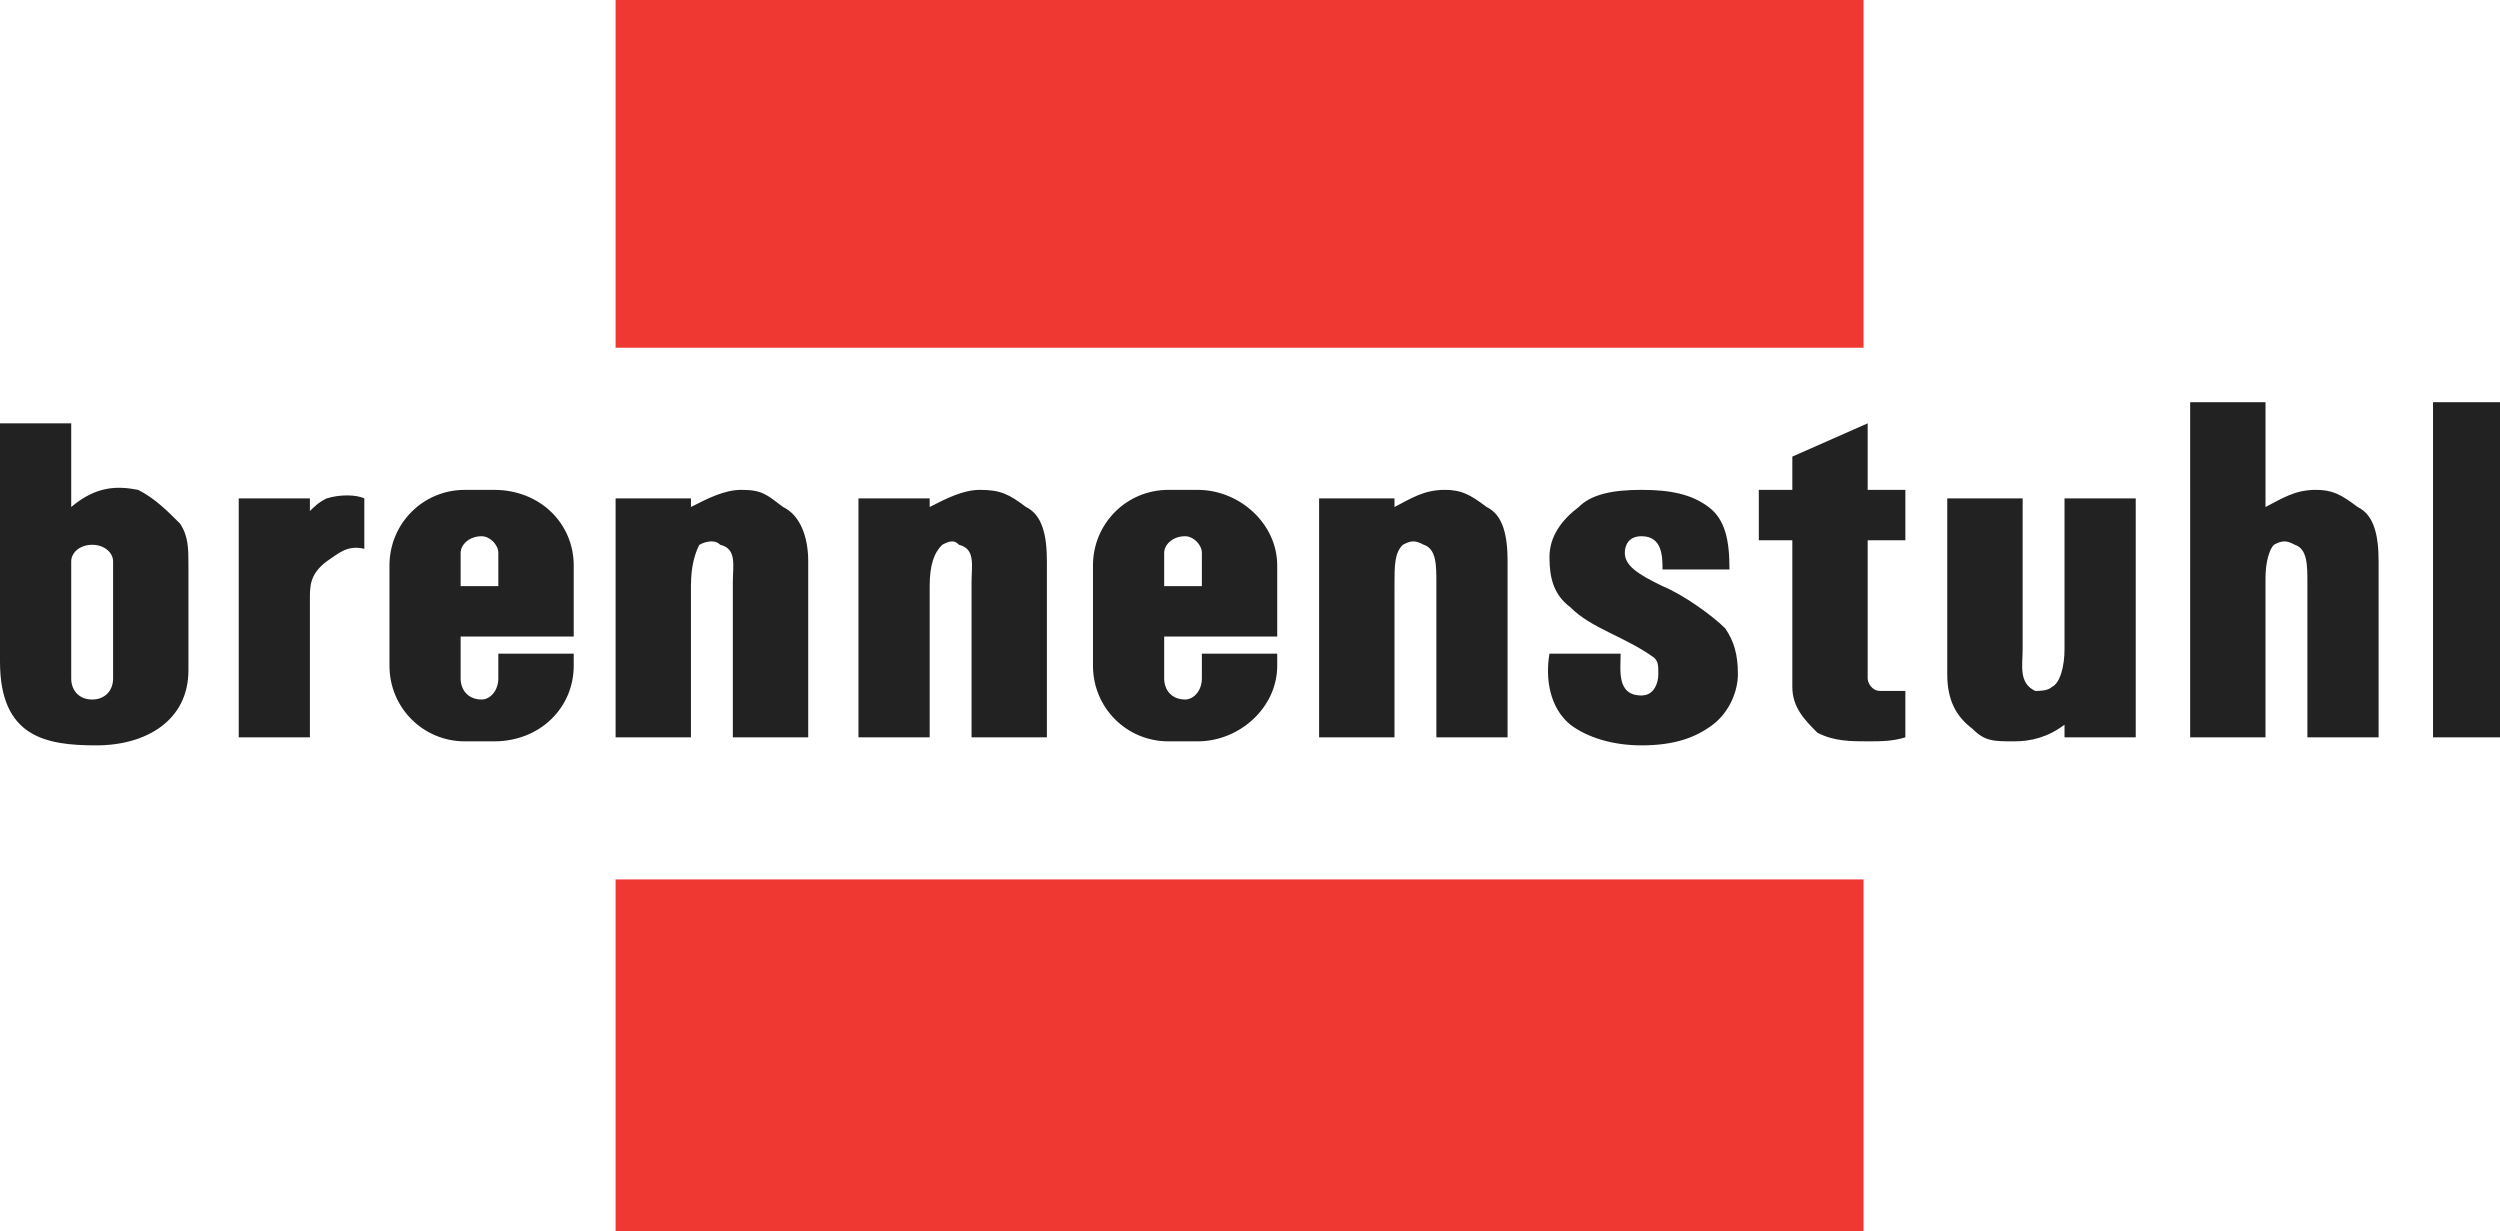
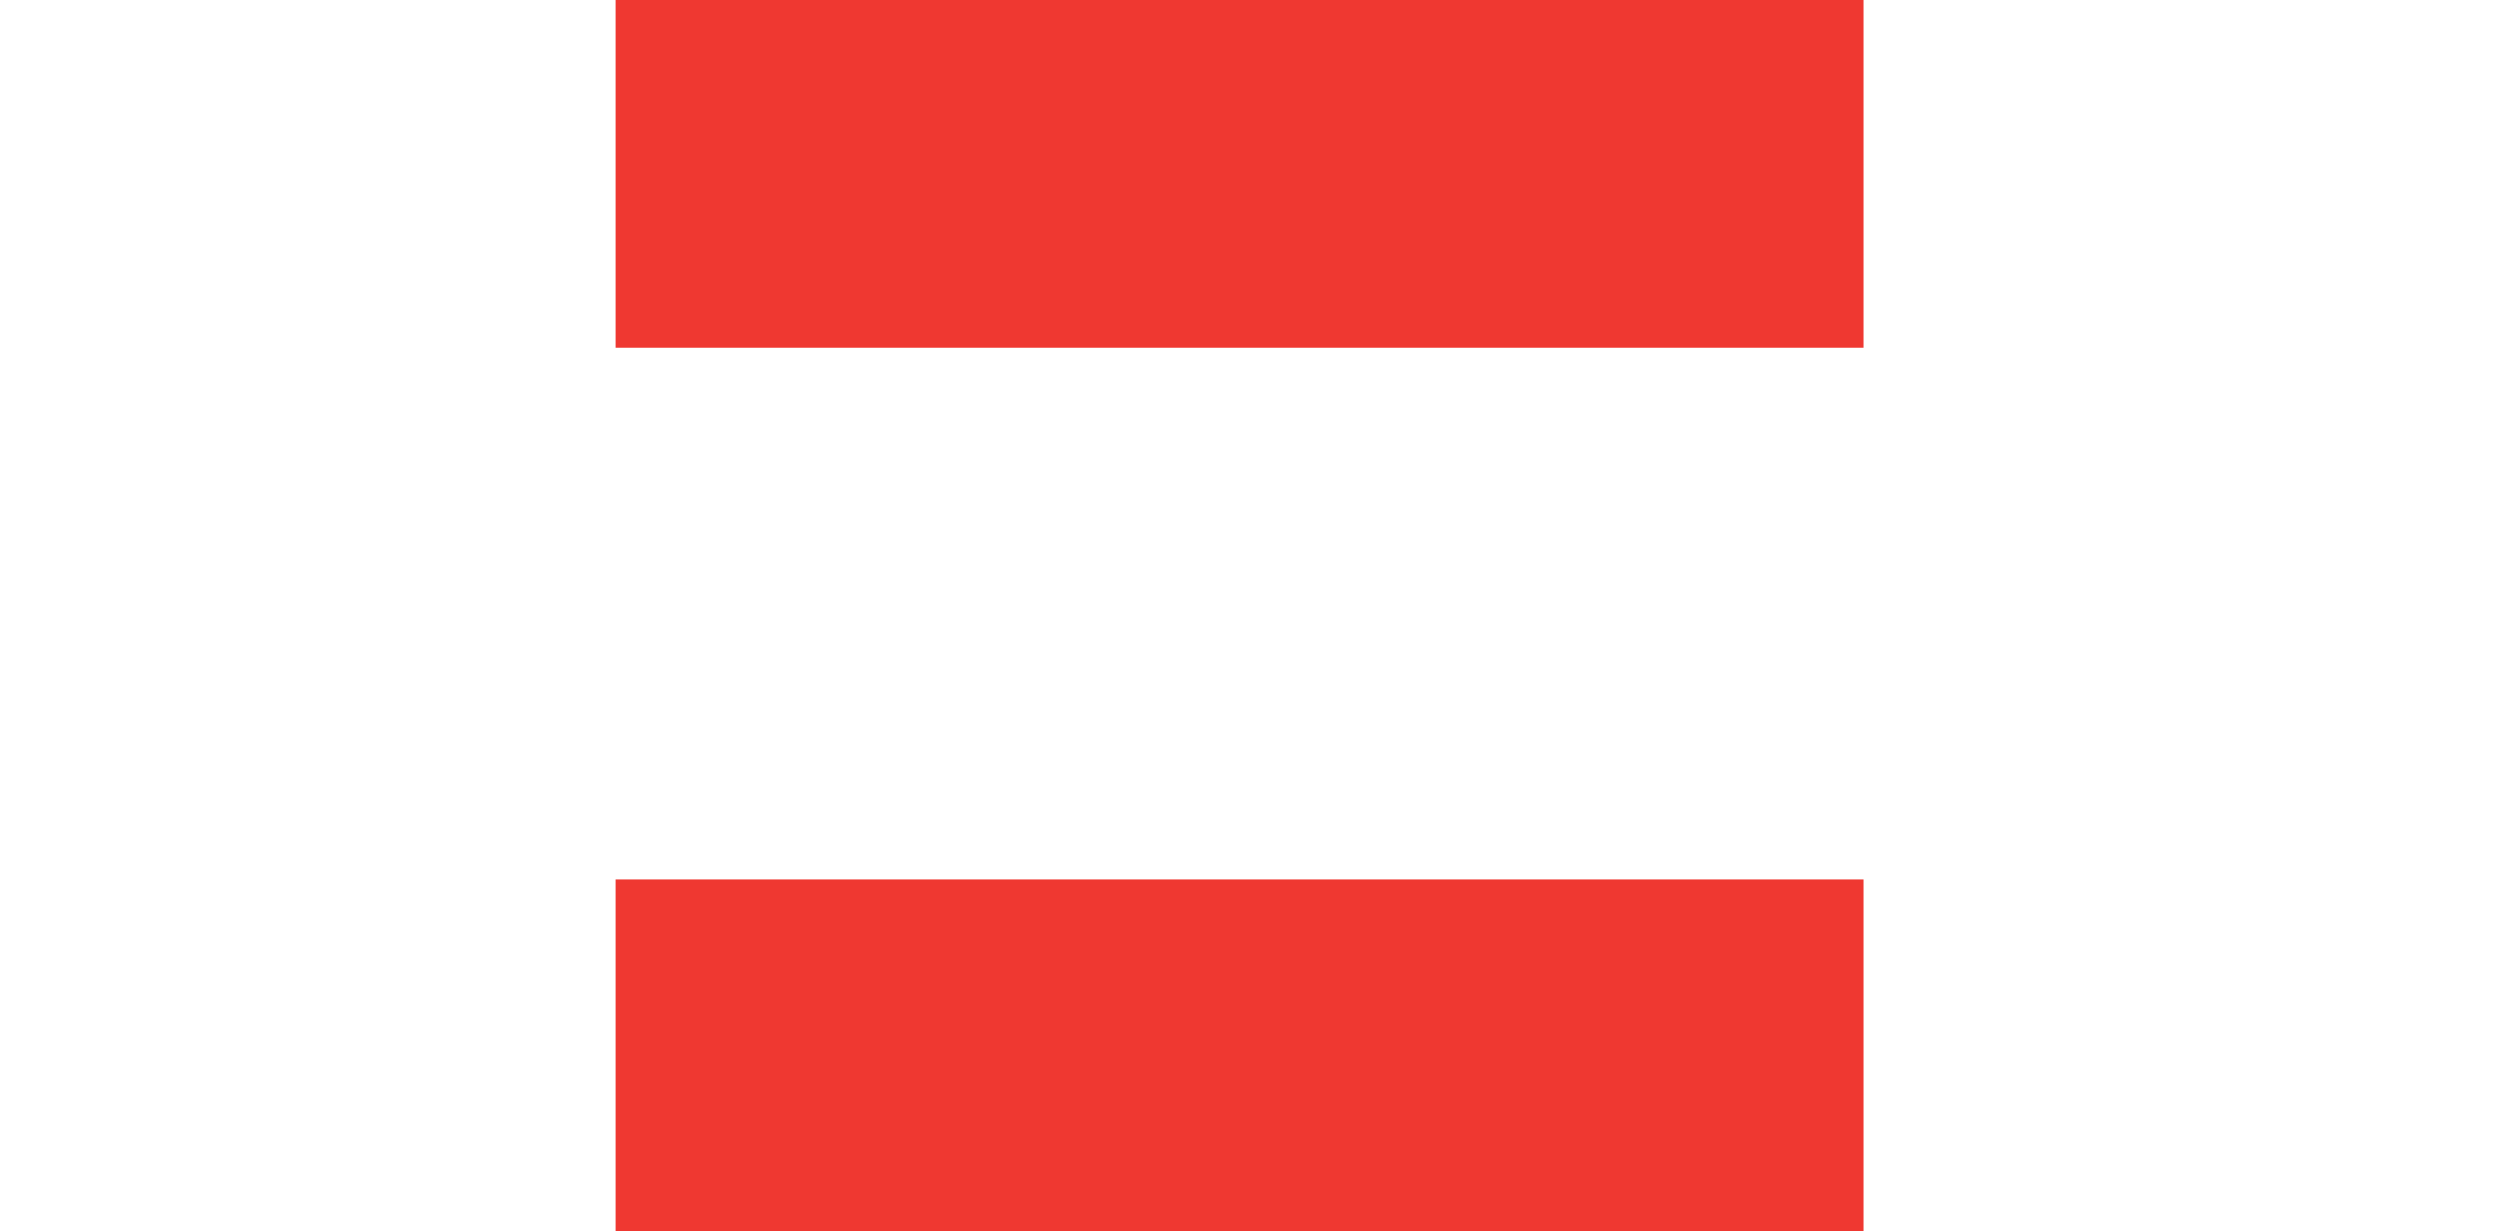
<svg xmlns="http://www.w3.org/2000/svg" version="1.1" id="svg7217" x="0px" y="0px" width="708.661px" height="349.002px" viewBox="17.716 17.723 708.661 349.002" enable-background="new 17.716 17.723 708.661 349.002" xml:space="preserve">
  <g id="layer1" transform="translate(-2015.483,2435.901)">
    <g id="g16843" transform="translate(17.717,17.723)">
      <path id="path15939" fill="#EF3831" d="M2189.983-2086.899h353.745v-99.715h-353.745V-2086.899z" />
-       <path id="path15943" fill="#232222" d="M2015.482-2248.329c0,21.429,13.058,23.715,27.301,23.715s26.114-7.143,26.114-21.286    v-29.714c0-4.715,0-8.286-2.371-11.857c-3.558-3.571-7.114-7.144-11.872-9.571c-5.929-1.144-11.871-1.144-18.985,4.856v-23.714    h-20.187V-2248.329z M2041.597-2281.471c3.571,0,5.942,2.285,5.942,4.714v33.144c0,3.571-2.371,6-5.942,6    c-3.558,0-5.929-2.429-5.929-6v-33.144C2035.669-2279.186,2038.04-2281.471,2041.597-2281.471z M2103.326-2294.615h-20.172v67.715    h20.172v-39.286c0-3.571,0-7,4.743-10.571c3.571-2.429,5.942-4.714,10.686-3.571v-14.286c-2.371-1.143-7.114-1.143-10.686,0    c-2.371,1.144-3.558,2.429-4.743,3.572V-2294.615z M2211.341-2294.615h-21.357v67.715h21.357v-42.857    c0-5.856,1.2-9.429,2.386-11.714c2.372-1.286,4.743-1.286,5.929,0c4.758,1.143,3.558,5.857,3.558,10.571v44h21.371v-49.857    c0-7.143-2.371-13.143-7.129-15.429c-4.742-3.571-5.928-4.856-11.856-4.856c-4.757,0-9.5,2.428-14.258,4.856V-2294.615z     M2279.012-2294.615h-20.186v67.715h20.186v-42.857c0-5.856,1.187-9.429,3.558-11.714c2.371-1.286,3.557-1.286,4.743,0    c4.757,1.143,3.571,5.857,3.571,10.571v44h21.356v-49.857c0-7.143-1.186-13.143-5.928-15.429    c-4.743-3.571-7.129-4.856-13.058-4.856c-4.743,0-9.5,2.428-14.243,4.856V-2294.615z M2410.77-2294.615h-21.371v67.715h21.371    v-42.857c0-5.856,0-9.429,2.372-11.714c2.371-1.286,3.557-1.286,5.942,0c3.557,1.143,3.557,5.857,3.557,10.571v44h20.187v-49.857    c0-7.143-1.186-13.143-5.942-15.429c-4.743-3.571-7.129-4.856-11.872-4.856c-5.929,0-9.5,2.428-14.243,4.856V-2294.615z     M2600.7-2226.9h20.187v-67.715H2600.7v42.715c0,4.714-1.186,9.571-3.557,10.715c-1.2,1.143-3.571,1.143-4.758,1.143    c-4.742-2.286-3.557-7.144-3.557-11.857v-42.715h-21.371v49.857c0,7.144,2.385,11.857,7.128,15.429    c3.558,3.571,5.929,3.571,11.872,3.571c4.742,0,9.485-1.143,14.242-4.714V-2226.9z M2636.315-2226.9h21.357v-45.143    c0-4.715,1.186-8.286,2.385-9.429c2.372-1.286,3.558-1.286,5.929,0c3.558,1.143,3.558,5.857,3.558,10.571v44h20.186v-49.857    c0-7.143-1.186-13.143-5.943-15.429c-4.742-3.571-7.113-4.856-11.871-4.856c-5.929,0-9.485,2.428-14.242,4.856v-29.714h-21.357    V-2226.9z M2523.543-2297.042h-9.5v14.285h9.5v41.572c0,5.856,3.558,9.429,7.128,13c4.729,2.428,9.486,2.428,14.229,2.428    c3.571,0,7.129,0,10.686-1.143v-13.143c-3.557,0-4.743,0-7.114,0c-2.386,0-3.571-2.286-3.571-3.571v-39.144h10.686v-14.285H2544.9    v-18.857l-21.357,9.429V-2297.042z M2705.158-2226.9h18.985v-95h-18.985V-2226.9z M2147.241-2297.042c3.571,0,5.942,0,8.313,0    c13.058,0,22.558,9.571,22.558,21.429v20.143c-10.686,0-21.372,0-32.057,0v11.857c0,3.571,2.385,6,5.942,6    c2.371,0,4.742-2.429,4.742-6v-7h21.372v3.428c0,11.857-9.5,21.429-22.558,21.429c-2.371,0-4.742,0-8.313,0    c-11.872,0-21.357-9.571-21.357-21.429v-28.428C2125.884-2287.471,2135.369-2297.042,2147.241-2297.042z M2151.998-2283.9    c-3.558,0-5.942,2.429-5.942,4.714v9.429h10.685v-9.429C2156.74-2281.471,2154.369-2283.9,2151.998-2283.9z M2346.671-2297.042    c3.557,0,5.928,0,8.314,0c11.871,0,22.542,9.571,22.542,21.429v20.143c-10.671,0-21.356,0-32.043,0v11.857    c0,3.571,2.372,6,5.929,6c2.387,0,4.758-2.429,4.758-6v-7h21.356v3.428c0,11.857-10.671,21.429-22.542,21.429    c-2.387,0-4.758,0-8.314,0c-11.872,0-21.372-9.571-21.372-21.429v-28.428C2325.299-2287.471,2334.799-2297.042,2346.671-2297.042z     M2351.413-2283.9c-3.557,0-5.929,2.429-5.929,4.714v9.429h10.687v-9.429C2356.171-2281.471,2353.8-2283.9,2351.413-2283.9z     M2454.7-2250.614h20.171c0,4.714-1.186,11.856,5.929,11.856c3.571,0,4.757-3.571,4.757-6s0-3.571-1.186-4.714    c-8.314-6-17.814-8.286-23.743-14.286c-4.742-3.571-5.928-8.285-5.928-14.285c0-5.857,3.557-10.571,8.299-14.144    c3.558-3.571,9.501-4.856,17.801-4.856c8.314,0,14.258,1.285,19,4.856c4.743,3.572,5.929,9.429,5.929,17.715h-18.985    c0-3.571,0-9.429-5.943-9.429c-3.557,0-4.743,2.429-4.743,4.714c0,3.572,3.558,6,10.687,9.429c5.928,2.429,14.242,8.429,17.8,12    c2.386,3.572,3.571,7.144,3.571,13c0,4.715-2.386,10.715-7.129,14.286c-4.742,3.571-10.686,5.857-20.186,5.857    c-8.3,0-15.429-2.286-20.172-5.857C2454.7-2235.329,2453.5-2243.614,2454.7-2250.614" />
      <path id="path15947" fill="#EF3831" d="M2189.983-2337.329h353.745v-98.572h-353.745V-2337.329z" />
    </g>
  </g>
</svg>